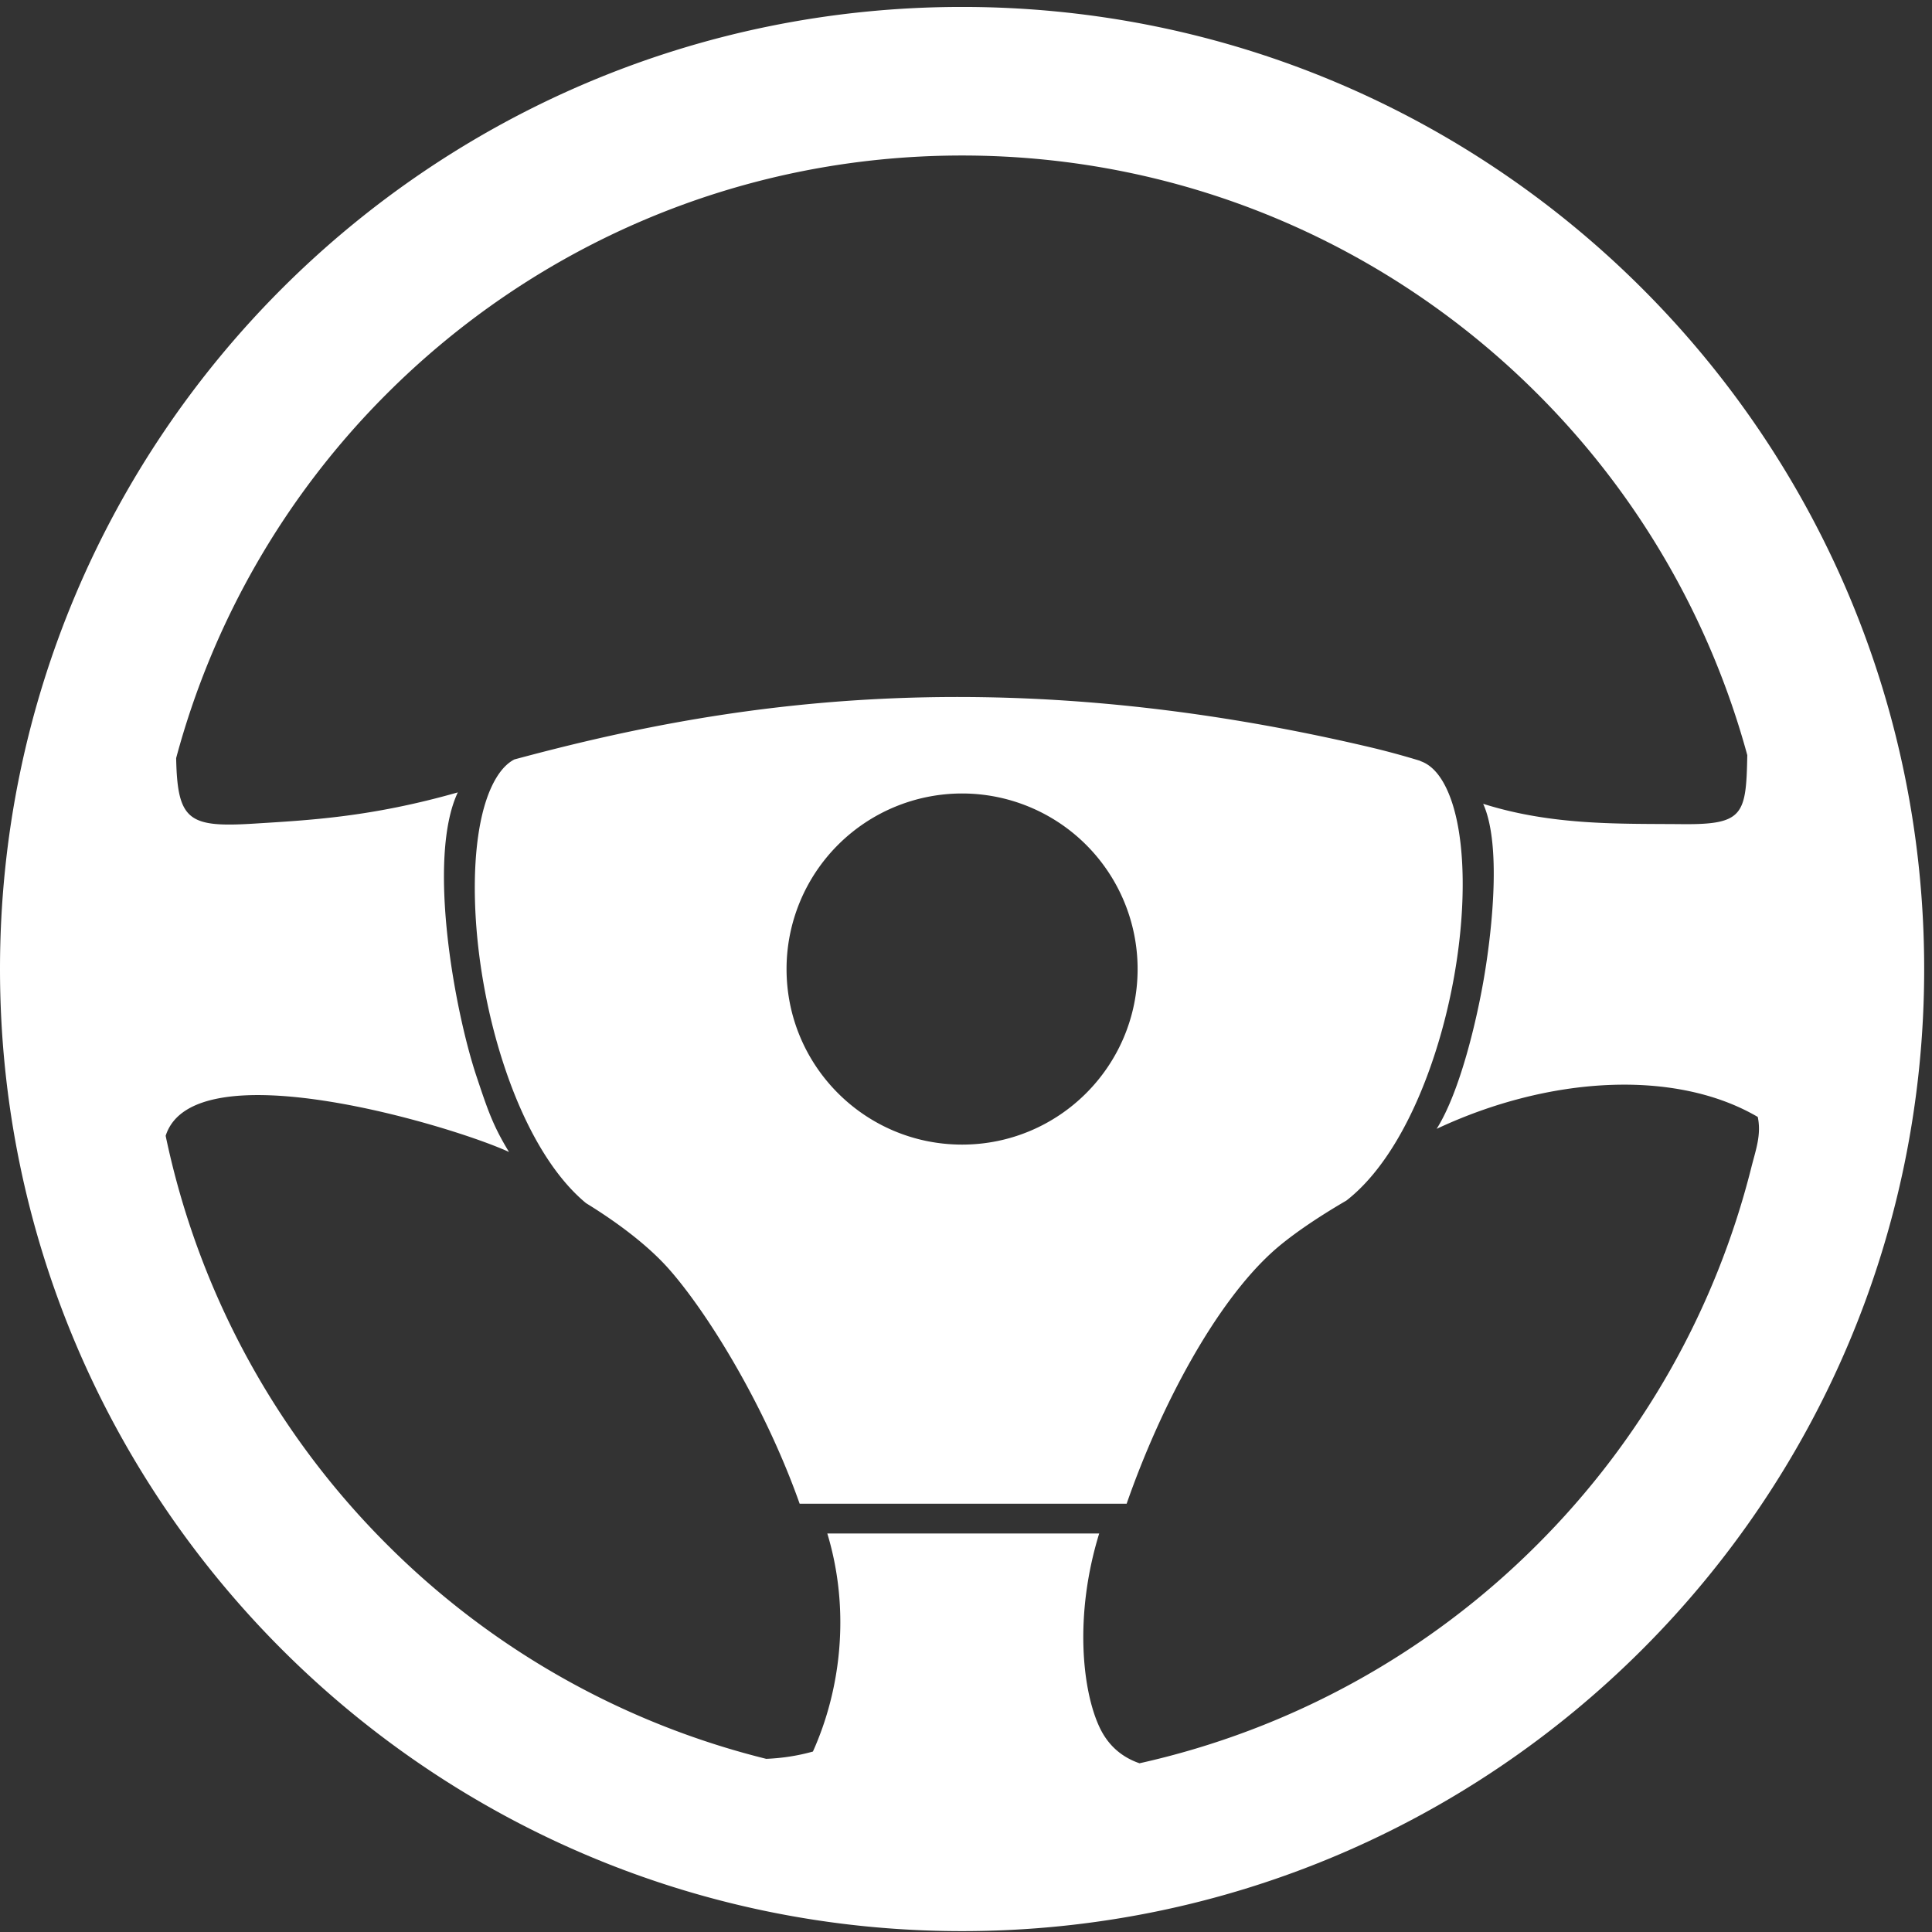
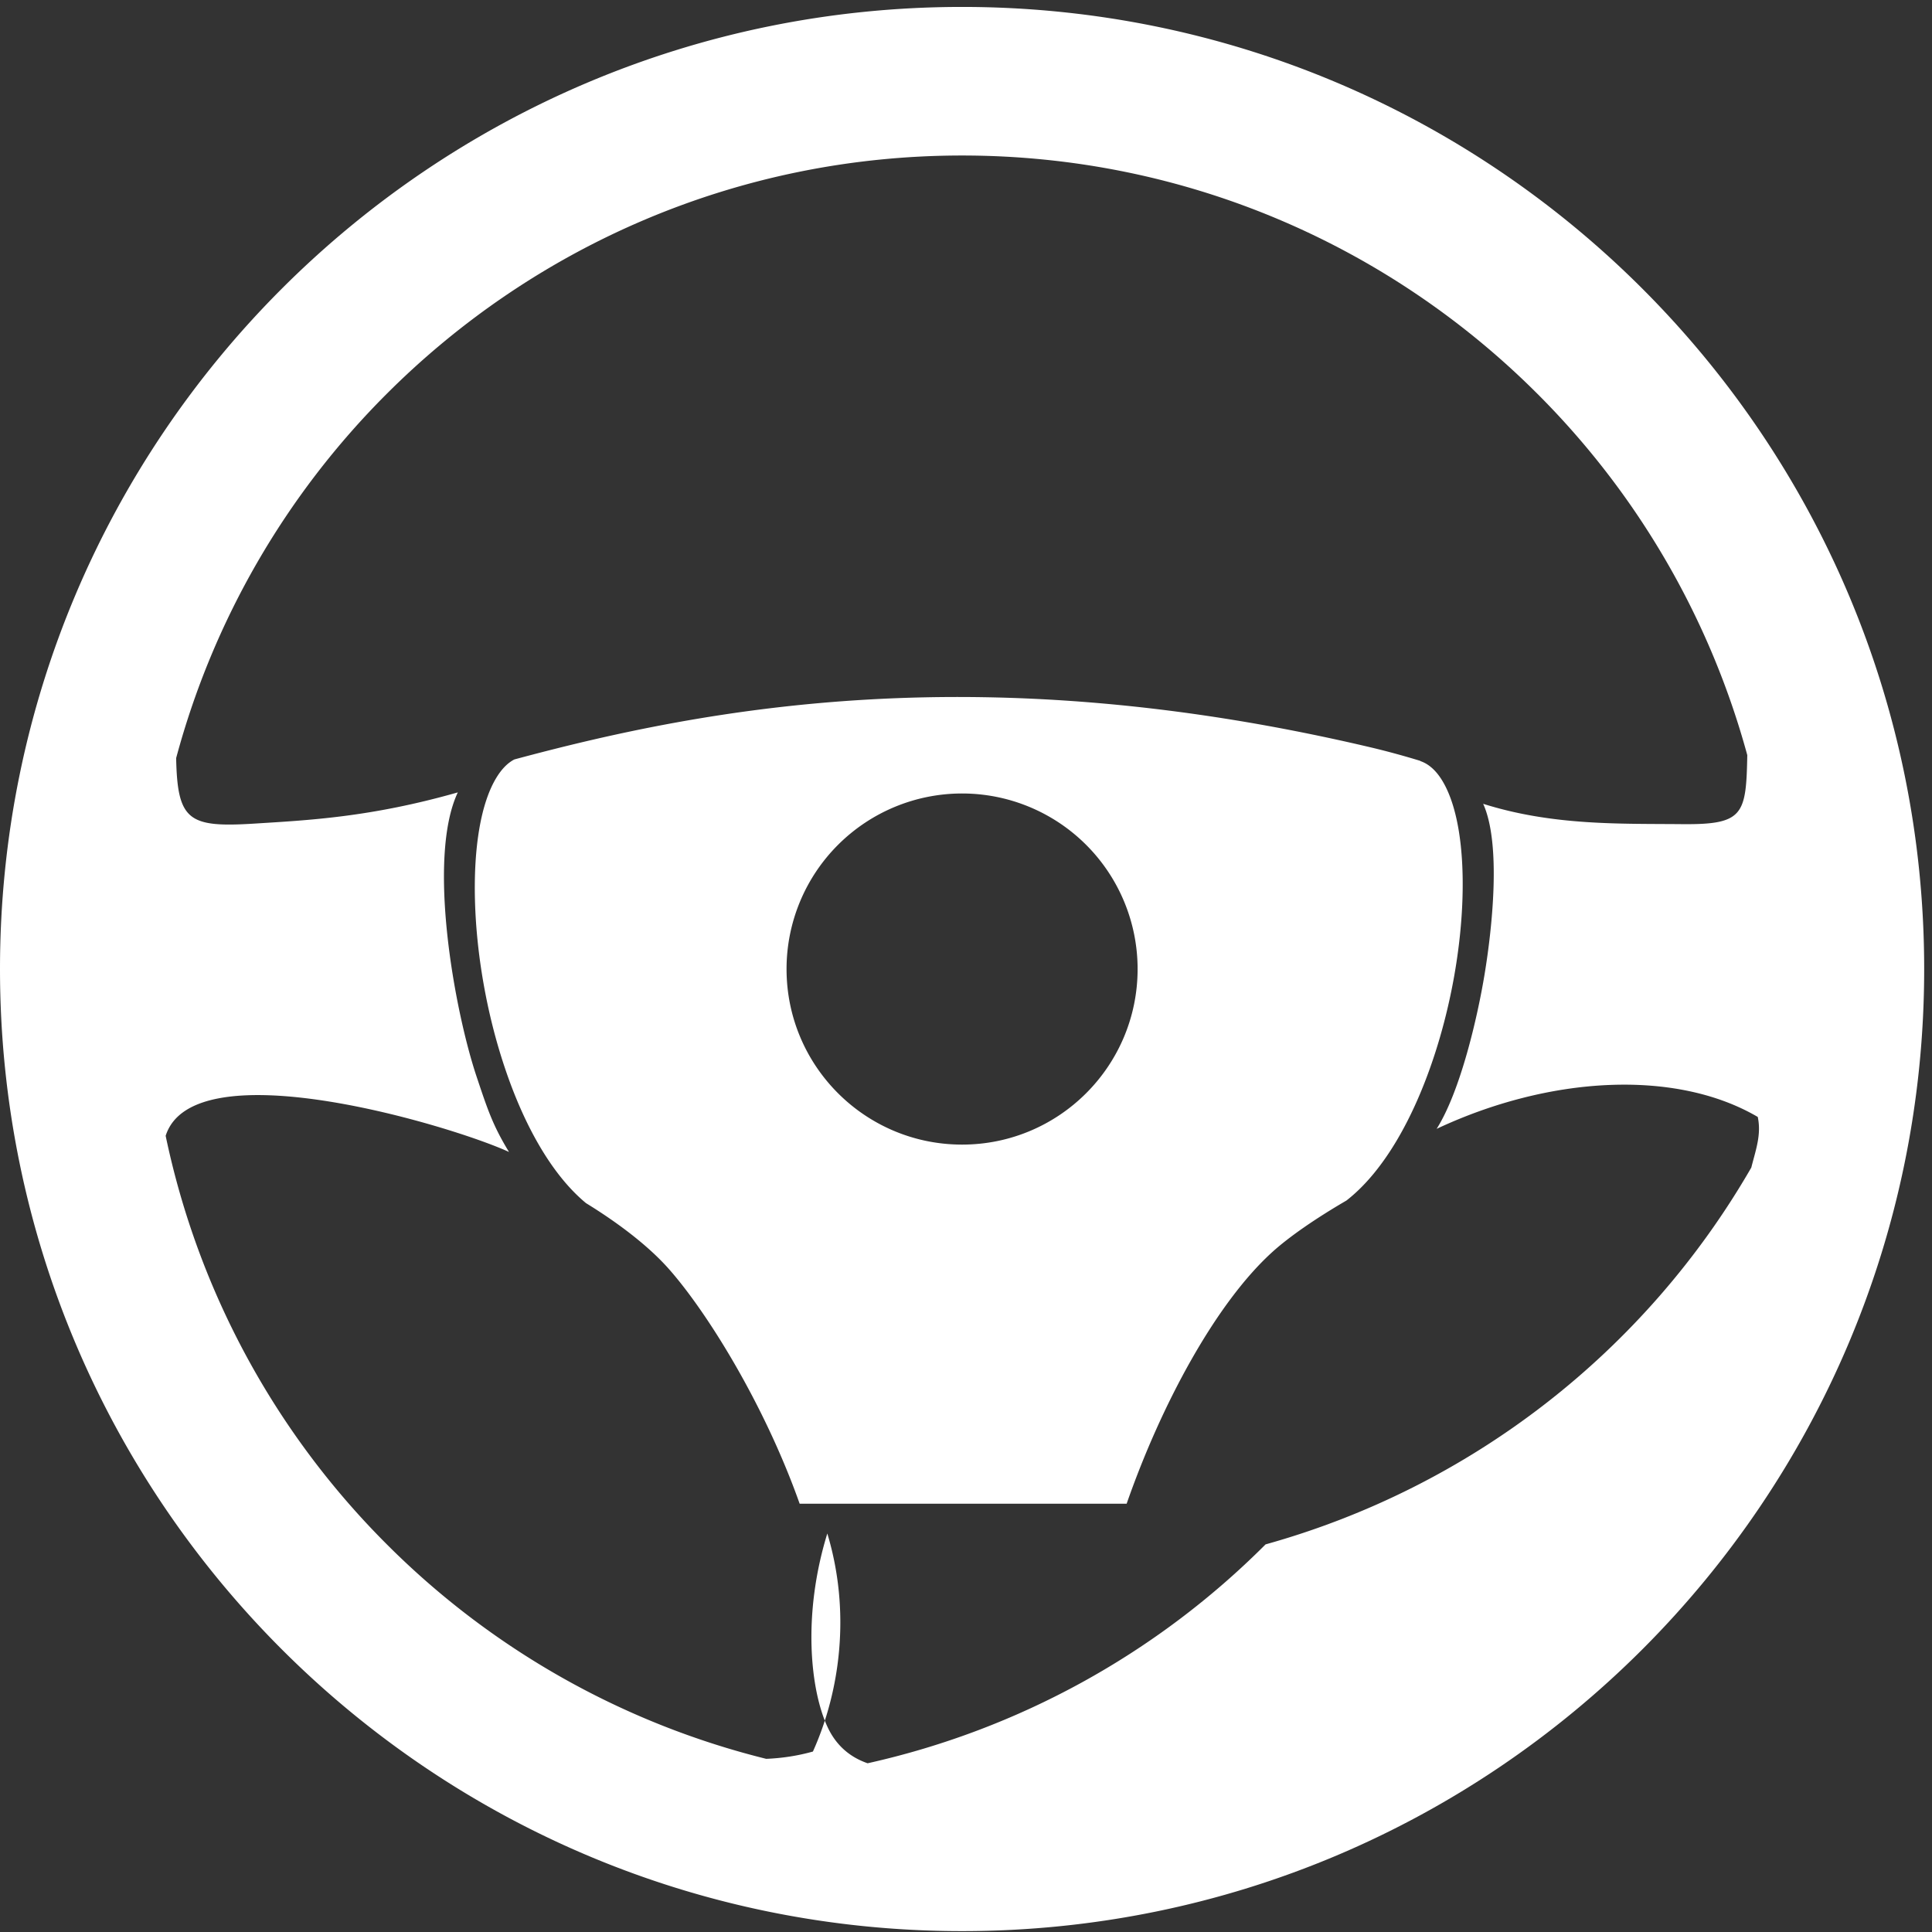
<svg xmlns="http://www.w3.org/2000/svg" width="102" height="102" fill="none">
  <rect width="100%" height="100%" fill="#333333" stroke="none" />
-   <path fill-rule="evenodd" clip-rule="evenodd" d="M50.793.366C64.82.366 77.52 6.05 86.71 15.242c9.191 9.191 14.877 21.891 14.877 35.917 0 14.026-5.686 26.726-14.877 35.917-9.19 9.192-21.89 14.877-35.917 14.877-14.026 0-26.726-5.685-35.917-14.877C5.685 77.886 0 65.186 0 51.16c0-14.026 5.685-26.726 14.876-35.917C24.067 6.055 36.764.366 50.793.366zm0 41.526a9.268 9.268 0 0 0-9.267 9.267c0 5.121 4.15 9.27 9.267 9.27 5.117 0 9.267-4.149 9.267-9.27a9.268 9.268 0 0 0-9.267-9.267zm21.736-2.396c-20.59-4.887-35.094-2.17-45.373.599-.355.183-.668.506-.937.944-.85 1.38-1.215 3.756-1.143 6.49.072 2.807.61 5.962 1.567 8.816 1.002 3.003 2.459 5.655 4.294 7.174 1.774 1.091 3.31 2.283 4.343 3.44 2.024 2.273 5.075 7.17 6.938 12.431h17.263c1.812-5.203 4.705-10.6 7.721-13.316.85-.765 2.207-1.715 3.881-2.69 1.99-1.546 3.564-4.394 4.621-7.596.913-2.759 1.433-5.758 1.509-8.417.076-2.596-.265-4.838-1.071-6.16-.317-.52-.703-.878-1.157-1.03l.003-.01a42.792 42.792 0 0 0-2.459-.675zM75.846 59.6c1.25-1.974 2.155-5.865 2.534-8.172.393-2.38.889-6.856-.076-8.991 3.685 1.164 7.256 1.043 10.5 1.074 3.247.031 3.385-.492 3.444-3.643A42.892 42.892 0 0 0 81.166 20.79C73.394 13.018 62.653 8.21 50.793 8.21c-11.863 0-22.6 4.808-30.373 12.58A42.903 42.903 0 0 0 9.3 40.023c.066 3.285.648 3.67 4.047 3.464 2.93-.183 6.205-.337 10.823-1.653-1.635 3.471-.182 11.491.992 15.007.575 1.719.854 2.576 1.712 3.978-2.965-1.37-16.65-5.503-18.128-.854a42.875 42.875 0 0 0 11.678 21.57 42.883 42.883 0 0 0 20.028 11.323c.844-.034 1.67-.162 2.466-.385 1.456-3.23 1.997-7.415.76-11.512h14.354c-1.333 4.325-.889 8.313.024 10.241.45.954 1.174 1.57 2.104 1.89a42.851 42.851 0 0 0 21.01-11.556A42.897 42.897 0 0 0 92.46 61.642c.234-.93.54-1.732.341-2.673-4.311-2.524-10.958-2.186-16.956.63z" fill="#fff" />
+   <path fill-rule="evenodd" clip-rule="evenodd" d="M50.793.366C64.82.366 77.52 6.05 86.71 15.242c9.191 9.191 14.877 21.891 14.877 35.917 0 14.026-5.686 26.726-14.877 35.917-9.19 9.192-21.89 14.877-35.917 14.877-14.026 0-26.726-5.685-35.917-14.877C5.685 77.886 0 65.186 0 51.16c0-14.026 5.685-26.726 14.876-35.917C24.067 6.055 36.764.366 50.793.366zm0 41.526a9.268 9.268 0 0 0-9.267 9.267c0 5.121 4.15 9.27 9.267 9.27 5.117 0 9.267-4.149 9.267-9.27a9.268 9.268 0 0 0-9.267-9.267zm21.736-2.396c-20.59-4.887-35.094-2.17-45.373.599-.355.183-.668.506-.937.944-.85 1.38-1.215 3.756-1.143 6.49.072 2.807.61 5.962 1.567 8.816 1.002 3.003 2.459 5.655 4.294 7.174 1.774 1.091 3.31 2.283 4.343 3.44 2.024 2.273 5.075 7.17 6.938 12.431h17.263c1.812-5.203 4.705-10.6 7.721-13.316.85-.765 2.207-1.715 3.881-2.69 1.99-1.546 3.564-4.394 4.621-7.596.913-2.759 1.433-5.758 1.509-8.417.076-2.596-.265-4.838-1.071-6.16-.317-.52-.703-.878-1.157-1.03l.003-.01a42.792 42.792 0 0 0-2.459-.675zM75.846 59.6c1.25-1.974 2.155-5.865 2.534-8.172.393-2.38.889-6.856-.076-8.991 3.685 1.164 7.256 1.043 10.5 1.074 3.247.031 3.385-.492 3.444-3.643A42.892 42.892 0 0 0 81.166 20.79C73.394 13.018 62.653 8.21 50.793 8.21c-11.863 0-22.6 4.808-30.373 12.58A42.903 42.903 0 0 0 9.3 40.023c.066 3.285.648 3.67 4.047 3.464 2.93-.183 6.205-.337 10.823-1.653-1.635 3.471-.182 11.491.992 15.007.575 1.719.854 2.576 1.712 3.978-2.965-1.37-16.65-5.503-18.128-.854a42.875 42.875 0 0 0 11.678 21.57 42.883 42.883 0 0 0 20.028 11.323c.844-.034 1.67-.162 2.466-.385 1.456-3.23 1.997-7.415.76-11.512c-1.333 4.325-.889 8.313.024 10.241.45.954 1.174 1.57 2.104 1.89a42.851 42.851 0 0 0 21.01-11.556A42.897 42.897 0 0 0 92.46 61.642c.234-.93.54-1.732.341-2.673-4.311-2.524-10.958-2.186-16.956.63z" fill="#fff" />
</svg>